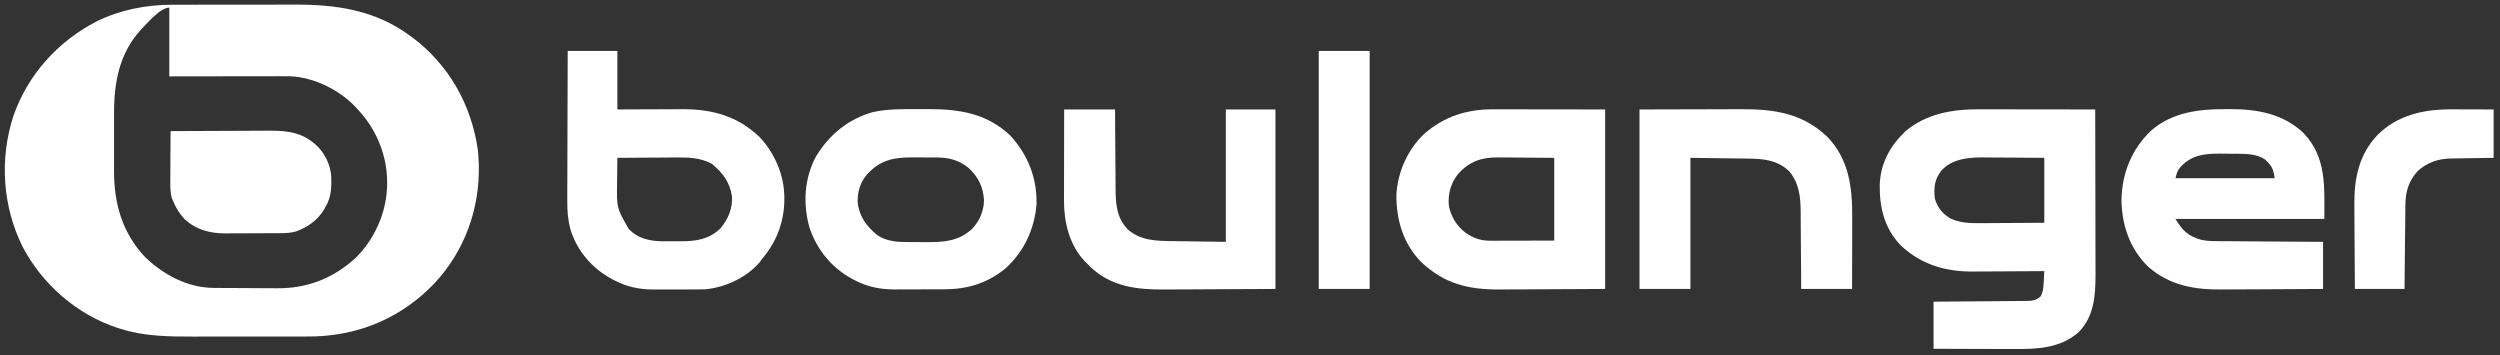
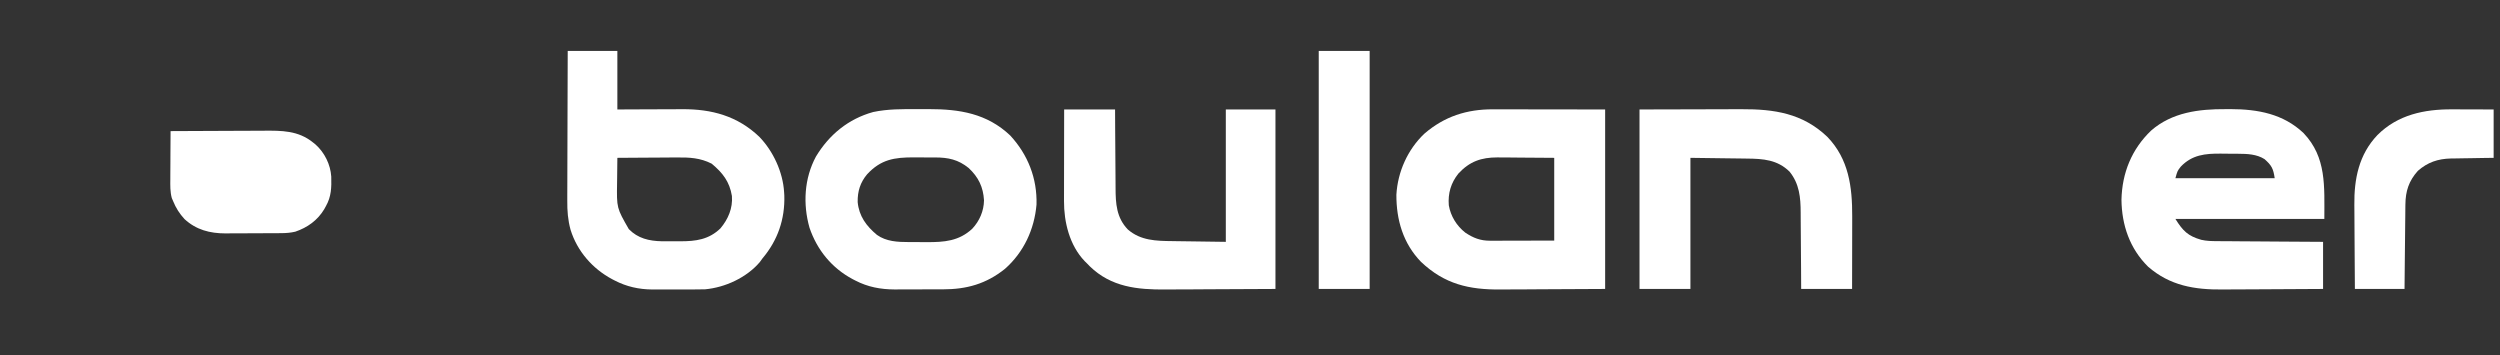
<svg xmlns="http://www.w3.org/2000/svg" version="1.1" width="1964" height="279">
  <rect width="100%" height="100%" fill="#333333" stroke="none" />
-   <path d="M0 0 C1.949 -0.008 1.949 -0.008 3.938 -0.015 C7.459 -0.029 10.98 -0.029 14.501 -0.027 C17.463 -0.026 20.424 -0.031 23.386 -0.036 C30.385 -0.047 37.385 -0.047 44.385 -0.041 C51.555 -0.035 58.724 -0.047 65.894 -0.069 C72.096 -0.086 78.297 -0.092 84.499 -0.089 C88.183 -0.087 91.866 -0.09 95.55 -0.104 C128.681 -0.219 158.926 4.188 186.212 24.275 C187.014 24.853 187.816 25.432 188.642 26.029 C217.115 47.641 234.627 78.867 239.61 114.091 C239.912 116.823 240.09 119.529 240.212 122.275 C240.291 124.005 240.291 124.005 240.372 125.771 C241.177 160.507 229.17 193.609 205.379 219.015 C180.15 245.284 147.937 259.394 111.544 260.555 C104.672 260.691 97.8 260.698 90.927 260.678 C87.462 260.67 83.996 260.677 80.531 260.682 C74.719 260.687 68.906 260.68 63.094 260.666 C56.436 260.649 49.778 260.655 43.12 260.671 C37.336 260.685 31.553 260.687 25.77 260.679 C22.345 260.674 18.92 260.673 15.495 260.684 C-3.52 260.722 -22.815 260.471 -41.101 254.587 C-41.912 254.334 -42.723 254.082 -43.559 253.821 C-75.292 243.488 -102.687 219.538 -118.073 190.034 C-133.845 158.257 -136.208 121.122 -125.288 87.462 C-114.005 54.895 -90.103 28.514 -59.53 12.893 C-40.826 3.852 -20.688 -0.043 0 0 Z M-24.694 19.173 C-42.06 37.881 -46.291 61.037 -46.187 85.556 C-46.189 87.266 -46.191 88.976 -46.195 90.686 C-46.2 94.242 -46.193 97.799 -46.179 101.355 C-46.162 105.867 -46.172 110.377 -46.19 114.889 C-46.201 118.412 -46.197 121.934 -46.19 125.457 C-46.188 127.119 -46.19 128.78 -46.197 130.442 C-46.283 156.104 -39.778 179.132 -21.788 198.275 C-7.214 212.207 11.512 222.284 32.043 222.452 C33.045 222.462 33.045 222.462 34.066 222.472 C36.267 222.491 38.468 222.503 40.669 222.513 C41.807 222.519 41.807 222.519 42.968 222.525 C46.994 222.546 51.019 222.56 55.045 222.57 C59.158 222.581 63.272 222.615 67.385 222.655 C70.585 222.681 73.784 222.69 76.984 222.693 C78.497 222.698 80.011 222.709 81.524 222.728 C105.418 223.006 126.113 215.013 143.773 198.689 C158.039 184.669 167.352 164.272 168.212 144.275 C168.252 143.513 168.292 142.751 168.333 141.966 C168.926 120.179 160.822 99.274 146.212 83.275 C145.525 82.495 144.838 81.715 144.13 80.911 C131.207 67.029 111.075 56.969 92.026 56.185 C89.521 56.152 87.018 56.151 84.513 56.161 C83.566 56.161 82.619 56.161 81.643 56.161 C78.532 56.161 75.421 56.169 72.31 56.177 C70.145 56.179 67.98 56.18 65.815 56.181 C60.132 56.185 54.449 56.195 48.766 56.206 C41.939 56.218 35.112 56.223 28.286 56.228 C17.928 56.238 7.57 56.257 -2.788 56.275 C-2.788 38.455 -2.788 20.635 -2.788 2.275 C-9.983 2.275 -20 14.498 -24.694 19.173 Z " fill="#FFFFFF" transform="translate(135.788,3.725)" />
-   <path d="M0 0 C1.495 -0 1.495 -0 3.02 -0 C6.271 0 9.523 0.008 12.775 0.016 C15.046 0.018 17.317 0.019 19.588 0.02 C25.534 0.024 31.48 0.034 37.427 0.045 C43.507 0.055 49.587 0.06 55.667 0.065 C67.574 0.075 79.481 0.092 91.388 0.114 C91.435 18.239 91.47 36.364 91.492 54.489 C91.502 62.906 91.516 71.323 91.539 79.74 C91.559 87.083 91.572 94.426 91.576 101.769 C91.579 105.651 91.585 109.533 91.599 113.415 C91.613 117.081 91.617 120.748 91.614 124.414 C91.615 126.376 91.626 128.338 91.637 130.299 C91.599 146.726 90.372 162.762 78.388 175.114 C63.442 188.019 45.239 188.424 26.497 188.309 C24.698 188.305 22.9 188.302 21.101 188.3 C16.406 188.293 11.711 188.273 7.015 188.251 C1.361 188.227 -4.294 188.218 -9.948 188.206 C-18.503 188.187 -27.057 188.148 -35.612 188.114 C-35.612 175.904 -35.612 163.694 -35.612 151.114 C-29.967 151.076 -24.322 151.039 -18.507 151 C-14.929 150.97 -11.352 150.939 -7.774 150.905 C-2.097 150.85 3.581 150.799 9.258 150.767 C13.836 150.741 18.414 150.701 22.991 150.65 C24.737 150.634 26.483 150.622 28.229 150.616 C30.676 150.606 33.122 150.578 35.568 150.546 C36.649 150.548 36.649 150.548 37.752 150.55 C42.112 150.469 45.009 149.938 48.388 147.114 C50.71 143.103 50.805 138.838 51.013 134.301 C51.071 133.262 51.071 133.262 51.13 132.201 C51.224 130.506 51.307 128.81 51.388 127.114 C50.119 127.124 50.119 127.124 48.825 127.134 C40.794 127.194 32.764 127.24 24.733 127.269 C20.605 127.285 16.478 127.306 12.351 127.34 C8.357 127.373 4.363 127.39 0.369 127.398 C-1.143 127.404 -2.656 127.414 -4.168 127.431 C-25.918 127.657 -45.374 122.09 -61.425 106.864 C-74.251 93.489 -78.167 77.084 -77.889 59.086 C-77.24 42.253 -69.646 28.56 -57.612 17.114 C-41.127 3.354 -20.839 -0.082 0 0 Z M-29.397 48.074 C-34.86 55.022 -35.541 61.339 -34.612 70.114 C-32.381 77.578 -28.357 82.359 -21.612 86.114 C-13.546 89.572 -5.491 89.509 3.146 89.406 C4.544 89.401 5.942 89.397 7.34 89.394 C10.987 89.382 14.633 89.353 18.279 89.32 C22.013 89.289 25.747 89.275 29.482 89.26 C36.784 89.23 44.085 89.171 51.388 89.114 C51.388 72.284 51.388 55.454 51.388 38.114 C43.909 38.05 36.431 37.99 28.952 37.958 C25.468 37.943 21.985 37.922 18.501 37.887 C14.489 37.848 10.478 37.834 6.466 37.821 C5.237 37.805 4.009 37.79 2.743 37.774 C-8.831 37.771 -21.193 39.062 -29.397 48.074 Z " fill="#FFFFFF" transform="translate(1554.612,85.886)" />
  <path d="M0 0 C12.87 0 25.74 0 39 0 C39 15.18 39 30.36 39 46 C43.469 45.977 47.938 45.954 52.543 45.93 C55.4 45.919 58.258 45.91 61.115 45.902 C65.635 45.89 70.155 45.877 74.676 45.849 C78.326 45.827 81.976 45.815 85.627 45.81 C87.009 45.807 88.391 45.799 89.773 45.789 C113.13 45.611 133.342 51.104 150.497 67.45 C161.469 78.768 169.061 95.231 170 111 C170.079 112.288 170.079 112.288 170.16 113.602 C170.734 132.112 164.987 148.847 153 163 C152.299 163.969 151.597 164.939 150.875 165.938 C140.466 178.103 123.732 185.824 107.928 187.284 C104.761 187.392 101.606 187.416 98.438 187.398 C96.708 187.403 96.708 187.403 94.943 187.407 C92.523 187.409 90.103 187.404 87.683 187.391 C84.009 187.375 80.337 187.391 76.664 187.41 C74.297 187.408 71.93 187.404 69.562 187.398 C68.481 187.405 67.399 187.411 66.285 187.417 C55.872 187.322 46.198 185.188 36.938 180.375 C36.262 180.027 35.586 179.68 34.89 179.321 C19.489 171.115 7.446 157.338 2.23 140.516 C0.113 132.764 -0.414 125.623 -0.341 117.612 C-0.341 116.333 -0.341 115.053 -0.342 113.735 C-0.343 110.267 -0.325 106.799 -0.304 103.331 C-0.285 99.691 -0.284 96.052 -0.28 92.412 C-0.271 85.538 -0.246 78.664 -0.216 71.791 C-0.182 63.957 -0.166 56.124 -0.151 48.291 C-0.12 32.194 -0.065 16.097 0 0 Z M39 84 C38.925 88.907 38.871 93.814 38.835 98.722 C38.82 100.386 38.8 102.05 38.774 103.714 C38.453 123.379 38.453 123.379 48 140 C55.095 147.261 63.875 149.321 73.781 149.531 C76.2 149.551 78.615 149.547 81.034 149.521 C83.496 149.5 85.956 149.521 88.418 149.547 C100.604 149.57 110.859 148.229 119.988 139.395 C126.084 132.139 129.732 123.539 129 114 C127.135 102.67 121.735 95.759 113.062 88.562 C104.104 83.992 95.61 83.587 85.68 83.707 C84.326 83.713 82.973 83.717 81.62 83.72 C78.092 83.731 74.564 83.761 71.036 83.794 C67.423 83.825 63.809 83.838 60.195 83.854 C53.13 83.885 46.065 83.937 39 84 Z " fill="#FFFFFF" transform="translate(446,40)" />
  <path d="M0 0 C1.29 -0.008 2.579 -0.015 3.908 -0.023 C25.223 0.019 45.308 3.659 61.277 18.844 C79.375 37.9 77.562 60.575 77.562 86.25 C38.953 86.25 0.343 86.25 -39.438 86.25 C-33.565 95.646 -29.571 99.674 -19.109 102.648 C-14.976 103.579 -10.988 103.69 -6.765 103.682 C-5.402 103.698 -5.402 103.698 -4.012 103.713 C-1.047 103.743 1.918 103.753 4.883 103.762 C6.954 103.779 9.024 103.797 11.095 103.816 C16.517 103.863 21.939 103.893 27.36 103.92 C32.904 103.949 38.448 103.996 43.992 104.041 C54.849 104.127 65.706 104.193 76.562 104.25 C76.562 116.46 76.562 128.67 76.562 141.25 C63.931 141.341 51.299 141.414 38.668 141.457 C32.801 141.478 26.934 141.506 21.067 141.552 C15.393 141.596 9.72 141.619 4.047 141.63 C1.894 141.637 -0.259 141.651 -2.411 141.673 C-24.372 141.886 -43.712 138.719 -60.906 123.75 C-75.329 109.505 -81.577 91.114 -81.812 71.188 C-81.337 50.081 -73.806 31.483 -58.523 16.828 C-42.074 2.497 -21.048 -0.126 0 0 Z M-35.188 45.125 C-37.85 48.497 -37.85 48.497 -39.438 54.25 C-13.697 54.25 12.043 54.25 38.562 54.25 C37.473 46.622 36.101 44.128 30.562 39.25 C24.319 35.326 17.064 35.092 9.891 35.047 C9.168 35.041 8.446 35.035 7.701 35.03 C6.179 35.02 4.656 35.014 3.133 35.01 C0.833 35 -1.466 34.969 -3.766 34.938 C-16.019 34.849 -26.307 35.841 -35.188 45.125 Z " fill="#FFFFFF" transform="translate(1748.438,85.75)" />
  <path d="M0 0 C0.972 -0 1.945 -0 2.947 -0 C6.069 0 9.192 0.008 12.314 0.016 C14.252 0.017 16.19 0.018 18.128 0.019 C25.284 0.024 32.44 0.038 39.596 0.051 C63.603 0.082 63.603 0.082 88.096 0.114 C88.096 46.644 88.096 93.174 88.096 141.114 C71.431 141.196 54.766 141.279 37.596 141.364 C29.748 141.418 29.748 141.418 21.742 141.474 C15.276 141.492 15.276 141.492 12.234 141.495 C10.143 141.501 8.051 141.515 5.959 141.536 C-18.81 141.766 -38.036 137.359 -56.529 119.864 C-70.629 105.346 -75.967 86.859 -75.904 67.114 C-74.896 49.157 -67.032 31.521 -53.904 19.114 C-38.164 5.544 -20.498 -0.083 0 0 Z M-27.154 50.426 C-33.064 57.769 -35.475 66.018 -34.721 75.395 C-33.266 83.913 -28.552 91.557 -21.768 96.867 C-15.491 101.065 -9.887 103.244 -2.31 103.227 C-1.173 103.227 -0.037 103.227 1.134 103.227 C2.323 103.222 3.512 103.216 4.736 103.211 C5.833 103.21 6.93 103.209 8.06 103.208 C12.155 103.203 16.25 103.189 20.346 103.176 C29.503 103.155 38.661 103.135 48.096 103.114 C48.096 81.664 48.096 60.214 48.096 38.114 C35.04 38.021 35.04 38.021 21.721 37.926 C17.628 37.885 17.628 37.885 13.454 37.843 C11.264 37.834 9.074 37.827 6.885 37.821 C5.77 37.805 4.655 37.79 3.507 37.774 C-9.301 37.77 -18.384 40.976 -27.154 50.426 Z " fill="#FFFFFF" transform="translate(1172.904,85.886)" />
  <path d="M0 0 C3.126 0.011 6.252 0 9.378 -0.013 C33.452 -0.031 55.002 3.406 73.253 20.69 C87.193 35.752 94.502 54.473 93.917 74.976 C92.223 94.501 83.89 112.45 69.085 125.507 C54.391 137.283 39.019 141.575 20.394 141.562 C19.023 141.565 17.652 141.57 16.281 141.575 C13.42 141.582 10.558 141.582 7.696 141.576 C4.062 141.571 0.428 141.588 -3.206 141.611 C-6.035 141.626 -8.863 141.626 -11.692 141.623 C-13.673 141.624 -15.653 141.638 -17.634 141.652 C-28.645 141.596 -38.62 139.733 -48.43 134.636 C-49.106 134.289 -49.781 133.942 -50.477 133.584 C-66.891 124.852 -78.463 110.687 -84.43 93.136 C-89.672 74.589 -88.595 54.434 -79.368 37.261 C-69.005 20.073 -53.899 7.649 -34.368 2.261 C-22.996 -0.148 -11.567 -0.047 0 0 Z M-39.18 51.198 C-44.567 57.628 -46.737 64.619 -46.579 73.022 C-45.535 84.097 -39.774 91.821 -31.442 98.788 C-24.044 104.041 -15.201 104.415 -6.379 104.429 C-5.265 104.434 -5.265 104.434 -4.127 104.439 C-2.563 104.444 -0.999 104.446 0.565 104.446 C2.928 104.448 5.291 104.466 7.654 104.485 C21.387 104.538 32.984 103.697 43.445 93.948 C49.148 87.849 52.556 80.007 52.667 71.628 C52.071 61.183 48.266 53.399 40.632 46.261 C32.44 39.616 24.564 37.949 14.234 37.96 C13.359 37.956 12.484 37.951 11.582 37.947 C9.742 37.941 7.901 37.941 6.061 37.945 C3.272 37.948 0.484 37.925 -2.305 37.899 C-17.744 37.843 -28.317 39.472 -39.18 51.198 Z " fill="#FFFFFF" transform="translate(720.368,85.739)" />
  <path d="M0 0 C16.232 -0.041 32.464 -0.083 49.188 -0.125 C54.29 -0.143 59.392 -0.161 64.649 -0.18 C70.938 -0.189 70.938 -0.189 73.894 -0.191 C75.933 -0.194 77.972 -0.201 80.012 -0.211 C105.793 -0.334 128.088 2.957 147.497 21.45 C164.446 38.932 167.175 60.931 167.098 84.066 C167.096 85.713 167.094 87.359 167.093 89.005 C167.09 93.311 167.08 97.616 167.069 101.922 C167.057 107.102 167.052 112.283 167.046 117.463 C167.037 125.309 167.017 133.154 167 141 C153.8 141 140.6 141 127 141 C126.974 135.714 126.948 130.427 126.922 124.98 C126.897 121.613 126.87 118.245 126.84 114.877 C126.792 109.542 126.748 104.208 126.729 98.873 C126.714 94.568 126.679 90.263 126.632 85.957 C126.617 84.322 126.609 82.688 126.608 81.053 C126.596 69.182 125.614 58.36 117.828 48.785 C108.301 39.482 97.161 38.704 84.531 38.586 C82.833 38.559 82.833 38.559 81.101 38.532 C76.901 38.47 72.7 38.423 68.5 38.375 C59.095 38.251 49.69 38.127 40 38 C40 71.99 40 105.98 40 141 C26.8 141 13.6 141 0 141 C0 94.47 0 47.94 0 0 Z " fill="#FFFFFF" transform="translate(1288,86)" />
  <path d="M0 0 C13.2 0 26.4 0 40 0 C40.026 5.431 40.052 10.862 40.078 16.457 C40.103 19.916 40.13 23.375 40.16 26.834 C40.208 32.313 40.252 37.793 40.271 43.272 C40.286 47.695 40.321 52.116 40.368 56.538 C40.383 58.218 40.391 59.897 40.392 61.577 C40.404 73.835 41.069 84.999 50.027 94.281 C60.094 103.053 72.322 103.286 85.105 103.414 C86.176 103.432 87.246 103.449 88.348 103.468 C92.295 103.53 96.241 103.577 100.188 103.625 C109.036 103.749 117.884 103.873 127 104 C127 69.68 127 35.36 127 0 C139.87 0 152.74 0 166 0 C166 46.53 166 93.06 166 141 C139.765 141.124 139.765 141.124 113 141.25 C104.761 141.305 104.761 141.305 96.355 141.36 C89.572 141.378 89.572 141.378 86.382 141.382 C84.186 141.388 81.99 141.402 79.794 141.422 C57.585 141.619 36.944 139.544 20.176 123.242 C19.458 122.502 18.74 121.762 18 121 C17.031 120.045 17.031 120.045 16.043 119.07 C4.251 106.688 -0.197 88.548 -0.114 71.862 C-0.114 71.08 -0.114 70.299 -0.114 69.494 C-0.113 66.935 -0.106 64.376 -0.098 61.816 C-0.096 60.033 -0.094 58.249 -0.093 56.466 C-0.09 51.788 -0.08 47.111 -0.069 42.434 C-0.057 36.813 -0.052 31.192 -0.046 25.571 C-0.037 17.048 -0.017 8.524 0 0 Z " fill="#FFFFFF" transform="translate(836,86)" />
  <path d="M0 0 C11.658 -0.07 23.315 -0.123 34.973 -0.155 C40.387 -0.171 45.801 -0.192 51.215 -0.226 C56.448 -0.259 61.68 -0.277 66.913 -0.285 C68.901 -0.29 70.89 -0.301 72.878 -0.317 C87.267 -0.43 100.317 -0.518 112 9 C112.626 9.503 113.253 10.005 113.898 10.523 C121.011 16.89 125.636 26.261 126.238 35.758 C126.455 44.274 126.326 51.412 122 59 C121.576 59.777 121.152 60.555 120.715 61.355 C115.471 70.076 107.585 75.747 98 79 C94.309 79.873 90.872 80.136 87.083 80.161 C85.915 80.171 84.746 80.18 83.542 80.19 C81.659 80.197 81.659 80.197 79.738 80.203 C78.437 80.209 77.136 80.215 75.796 80.22 C73.043 80.231 70.29 80.237 67.537 80.24 C64.035 80.246 60.533 80.27 57.031 80.298 C53.663 80.321 50.294 80.323 46.926 80.328 C45.681 80.34 44.436 80.353 43.153 80.366 C30.921 80.335 20.147 77.601 10.957 69.113 C7.04 64.863 4.151 60.362 2 55 C1.657 54.201 1.314 53.402 0.961 52.578 C-0.38 47.585 -0.246 42.842 -0.195 37.695 C-0.192 36.616 -0.19 35.537 -0.187 34.425 C-0.176 30.992 -0.15 27.558 -0.125 24.125 C-0.115 21.792 -0.106 19.458 -0.098 17.125 C-0.076 11.417 -0.042 5.708 0 0 Z " fill="#FFFFFF" transform="translate(134,103)" />
  <path d="M0 0 C13.2 0 26.4 0 40 0 C40 61.71 40 123.42 40 187 C26.8 187 13.6 187 0 187 C0 125.29 0 63.58 0 0 Z " fill="#FFFFFF" transform="translate(1036,40)" />
  <path d="M0 0 C0.94 0.001 1.881 0.003 2.849 0.004 C5.814 0.01 8.778 0.022 11.742 0.035 C13.768 0.04 15.794 0.045 17.82 0.049 C22.753 0.059 27.685 0.079 32.617 0.098 C32.617 12.638 32.617 25.178 32.617 38.098 C28.352 38.154 28.352 38.154 24 38.211 C21.216 38.257 18.433 38.308 15.649 38.36 C13.729 38.393 11.809 38.421 9.889 38.444 C7.113 38.478 4.338 38.53 1.562 38.586 C0.717 38.592 -0.128 38.599 -0.999 38.605 C-11.164 38.851 -19.254 41.594 -26.945 48.348 C-34.022 56.332 -36.592 64.14 -36.702 74.799 C-36.717 75.883 -36.717 75.883 -36.732 76.99 C-36.763 79.348 -36.78 81.707 -36.797 84.066 C-36.816 85.714 -36.835 87.362 -36.856 89.009 C-36.907 93.323 -36.946 97.637 -36.984 101.951 C-37.031 107.139 -37.092 112.327 -37.152 117.515 C-37.24 125.376 -37.309 133.237 -37.383 141.098 C-50.253 141.098 -63.123 141.098 -76.383 141.098 C-76.543 121.025 -76.543 121.025 -76.578 112.375 C-76.602 106.505 -76.63 100.636 -76.685 94.766 C-76.728 90.026 -76.752 85.287 -76.762 80.547 C-76.77 78.751 -76.784 76.956 -76.806 75.161 C-77.045 54.668 -73.268 35.513 -58.64 20.159 C-42.694 4.221 -21.823 -0.127 0 0 Z " fill="#FFFFFF" transform="translate(1926.383,85.902)" />
</svg>